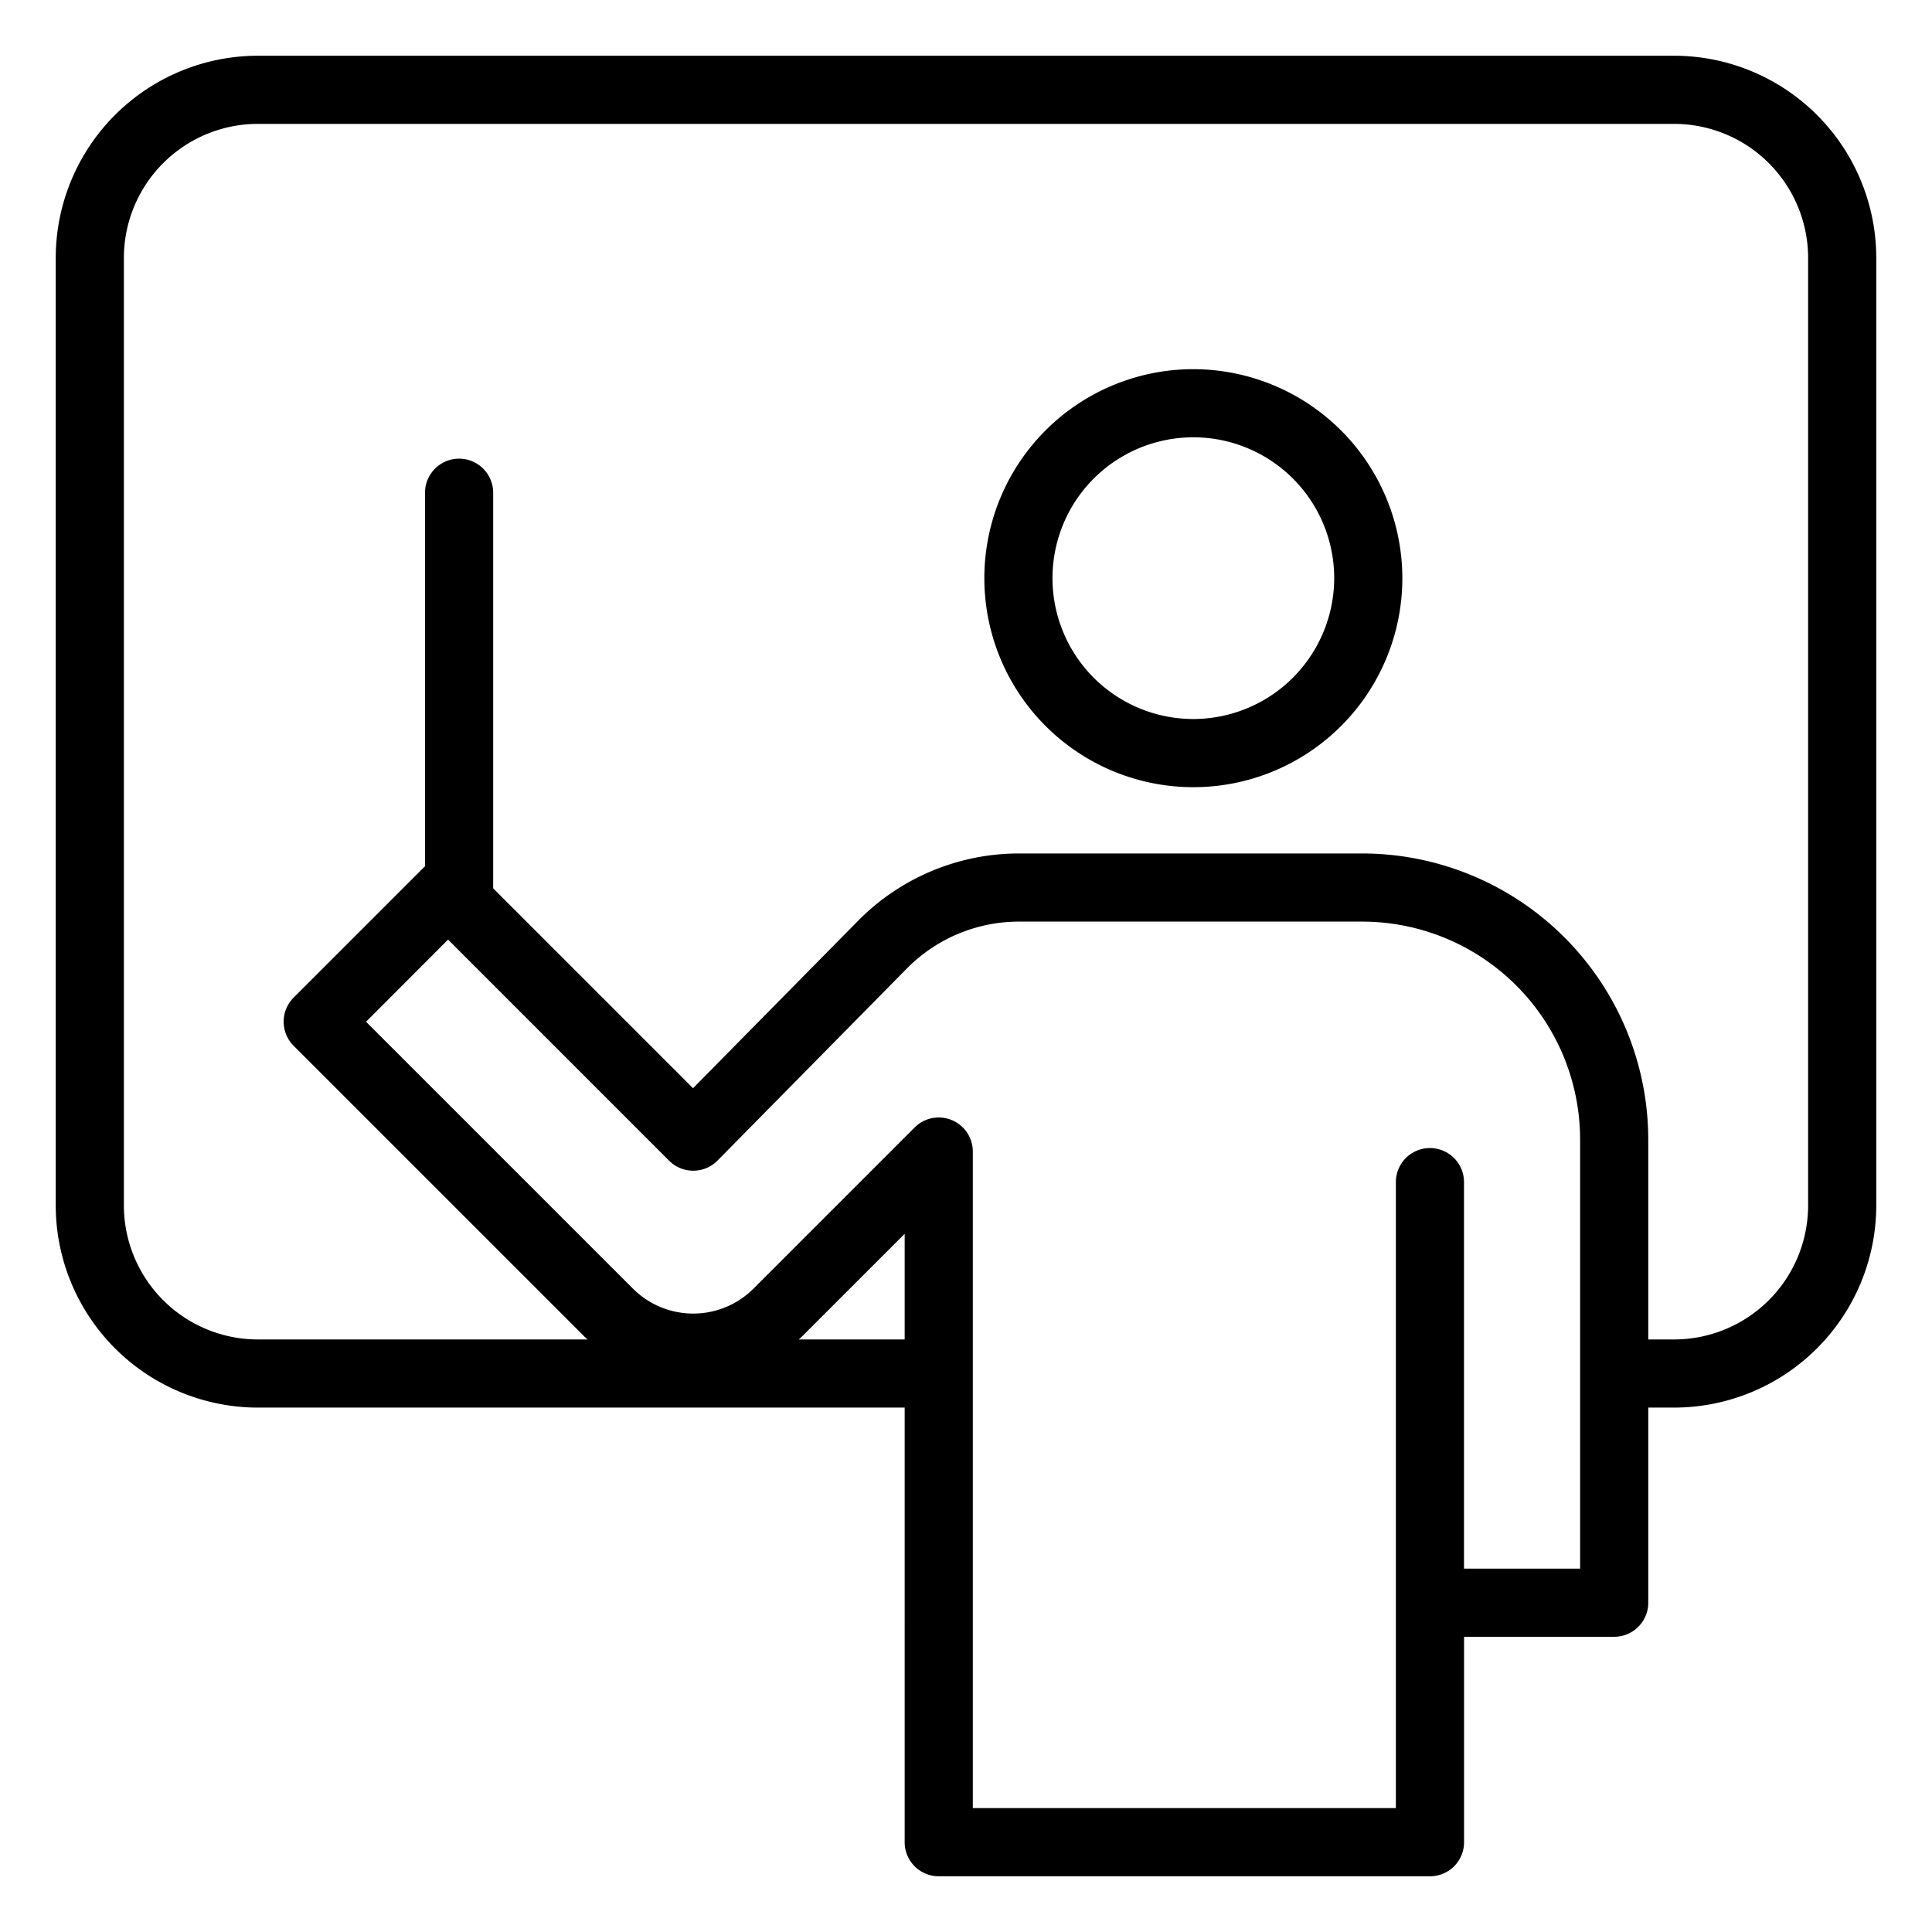
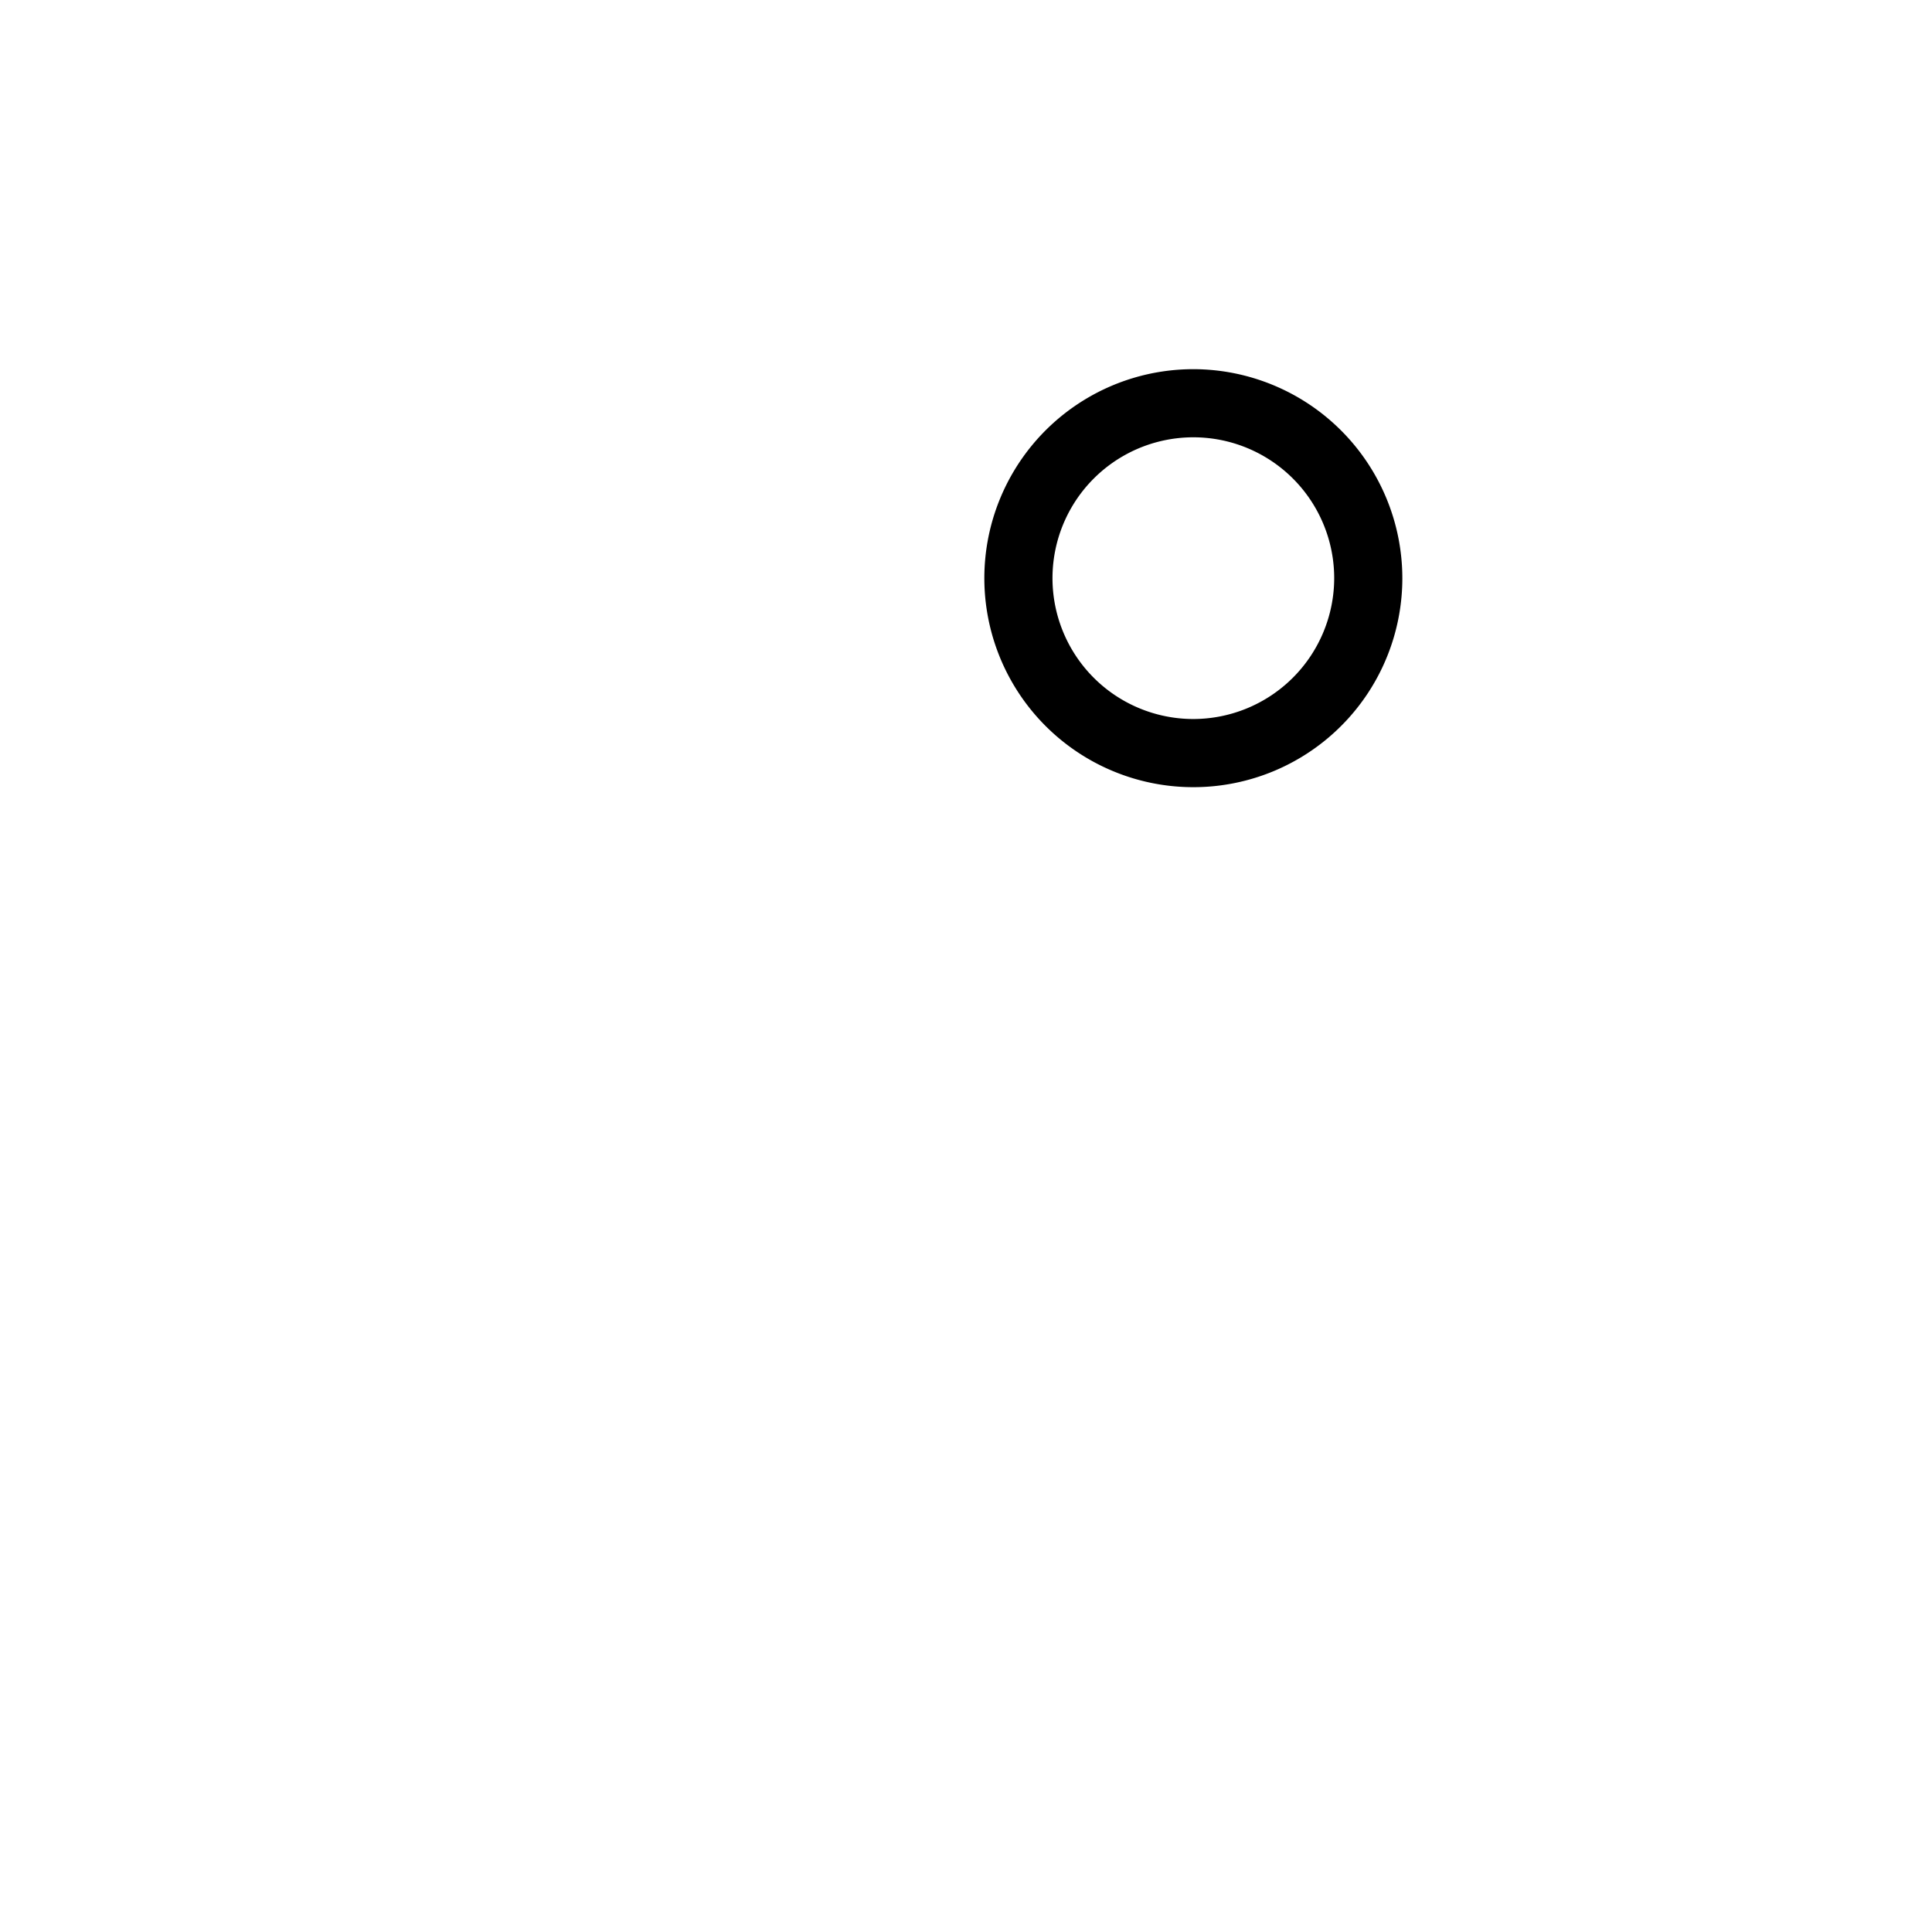
<svg xmlns="http://www.w3.org/2000/svg" version="1.1" width="512" height="512" x="0" y="0" viewBox="0 0 128 128" style="enable-background:new 0 0 512 512" xml:space="preserve" class="">
  <g transform="matrix(1.29,0,0,1.29,-18.56,-18.56)">
-     <path d="M100.37 17.25H27.63a10.391 10.391 0 0 0-10.38 10.38V76.3a10.392 10.392 0 0 0 10.38 10.38h33.22V109a1.749 1.749 0 0 0 1.75 1.75h25.23a1.749 1.749 0 0 0 1.75-1.75V98.45h7.71a1.749 1.749 0 0 0 1.75-1.75V86.68h1.33a10.392 10.392 0 0 0 10.38-10.38V27.63a10.391 10.391 0 0 0-10.38-10.38zM55.41 83.18c.052-.049.107-.093.157-.143l5.283-5.282v5.425zm40.13 11.77h-5.963V75.1a1.75 1.75 0 0 0-3.5 0v32.149H64.35V73.53a1.75 1.75 0 0 0-2.988-1.237l-8.269 8.27a4.381 4.381 0 0 1-6.205 0l-13.7-13.7 4.212-4.218L48.753 74a1.75 1.75 0 0 0 1.237.513H50a1.75 1.75 0 0 0 1.24-.522l9.731-9.871a8.092 8.092 0 0 1 5.733-2.4H84.35a11.2 11.2 0 0 1 11.19 11.19zm11.71-18.65a6.887 6.887 0 0 1-6.88 6.88h-1.33V72.91a14.707 14.707 0 0 0-14.69-14.69H66.7a11.61 11.61 0 0 0-8.226 3.441l-8.493 8.615-10.265-10.265V39.694a1.75 1.75 0 0 0-3.5 0v19.192c-.019.017-.039.029-.057.047l-6.69 6.69a1.749 1.749 0 0 0 0 2.475l14.94 14.939c.05.05.106.094.157.143H27.63a6.887 6.887 0 0 1-6.88-6.88V27.63a6.887 6.887 0 0 1 6.88-6.88h72.74a6.887 6.887 0 0 1 6.88 6.88z" fill="#000000" opacity="1" data-original="#000000" class="" />
    <path d="M75.677 33.348A10.734 10.734 0 1 0 86.41 44.081a10.746 10.746 0 0 0-10.733-10.733zm0 17.967a7.234 7.234 0 1 1 7.233-7.234 7.243 7.243 0 0 1-7.233 7.234z" fill="#000000" opacity="1" data-original="#000000" class="" />
  </g>
</svg>